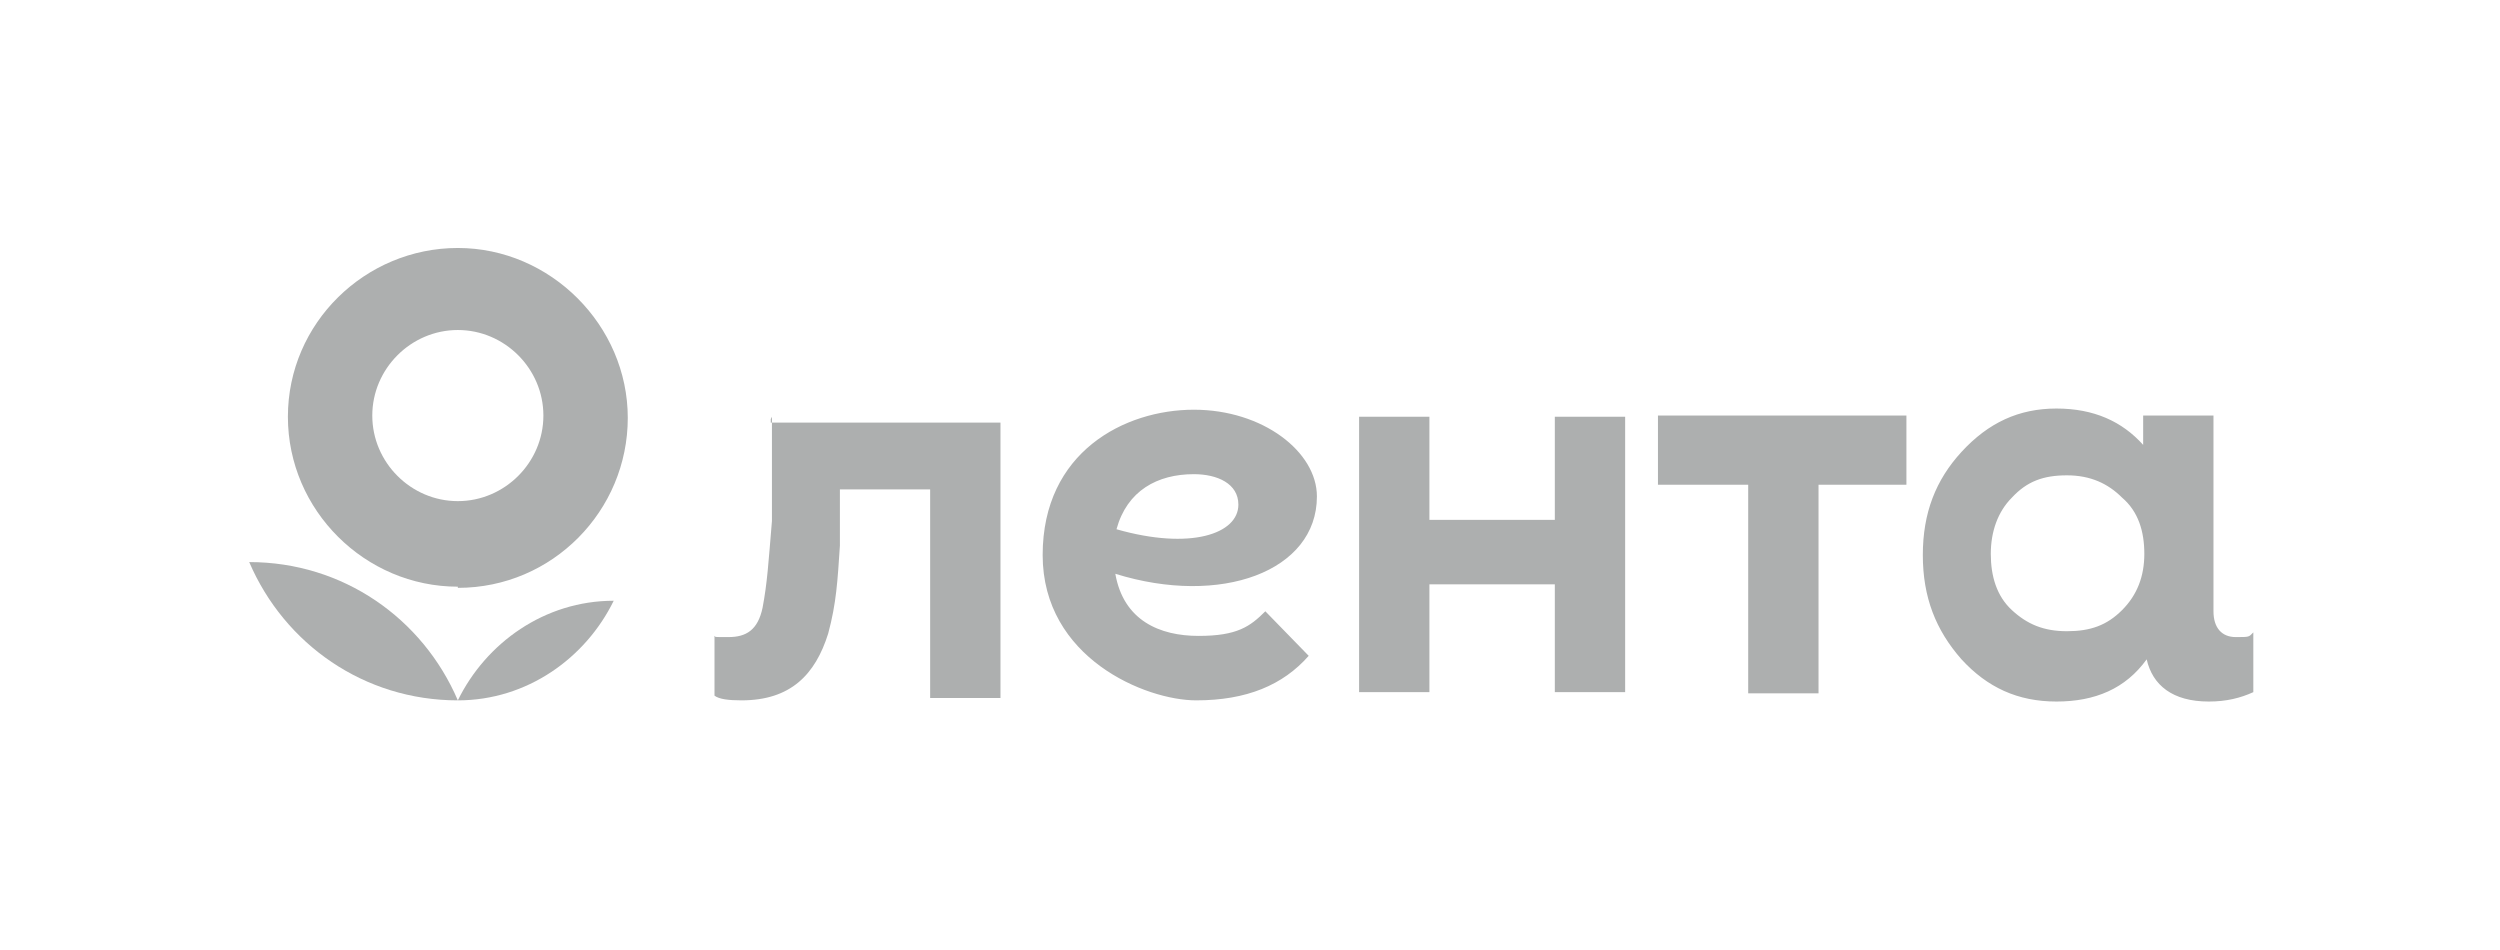
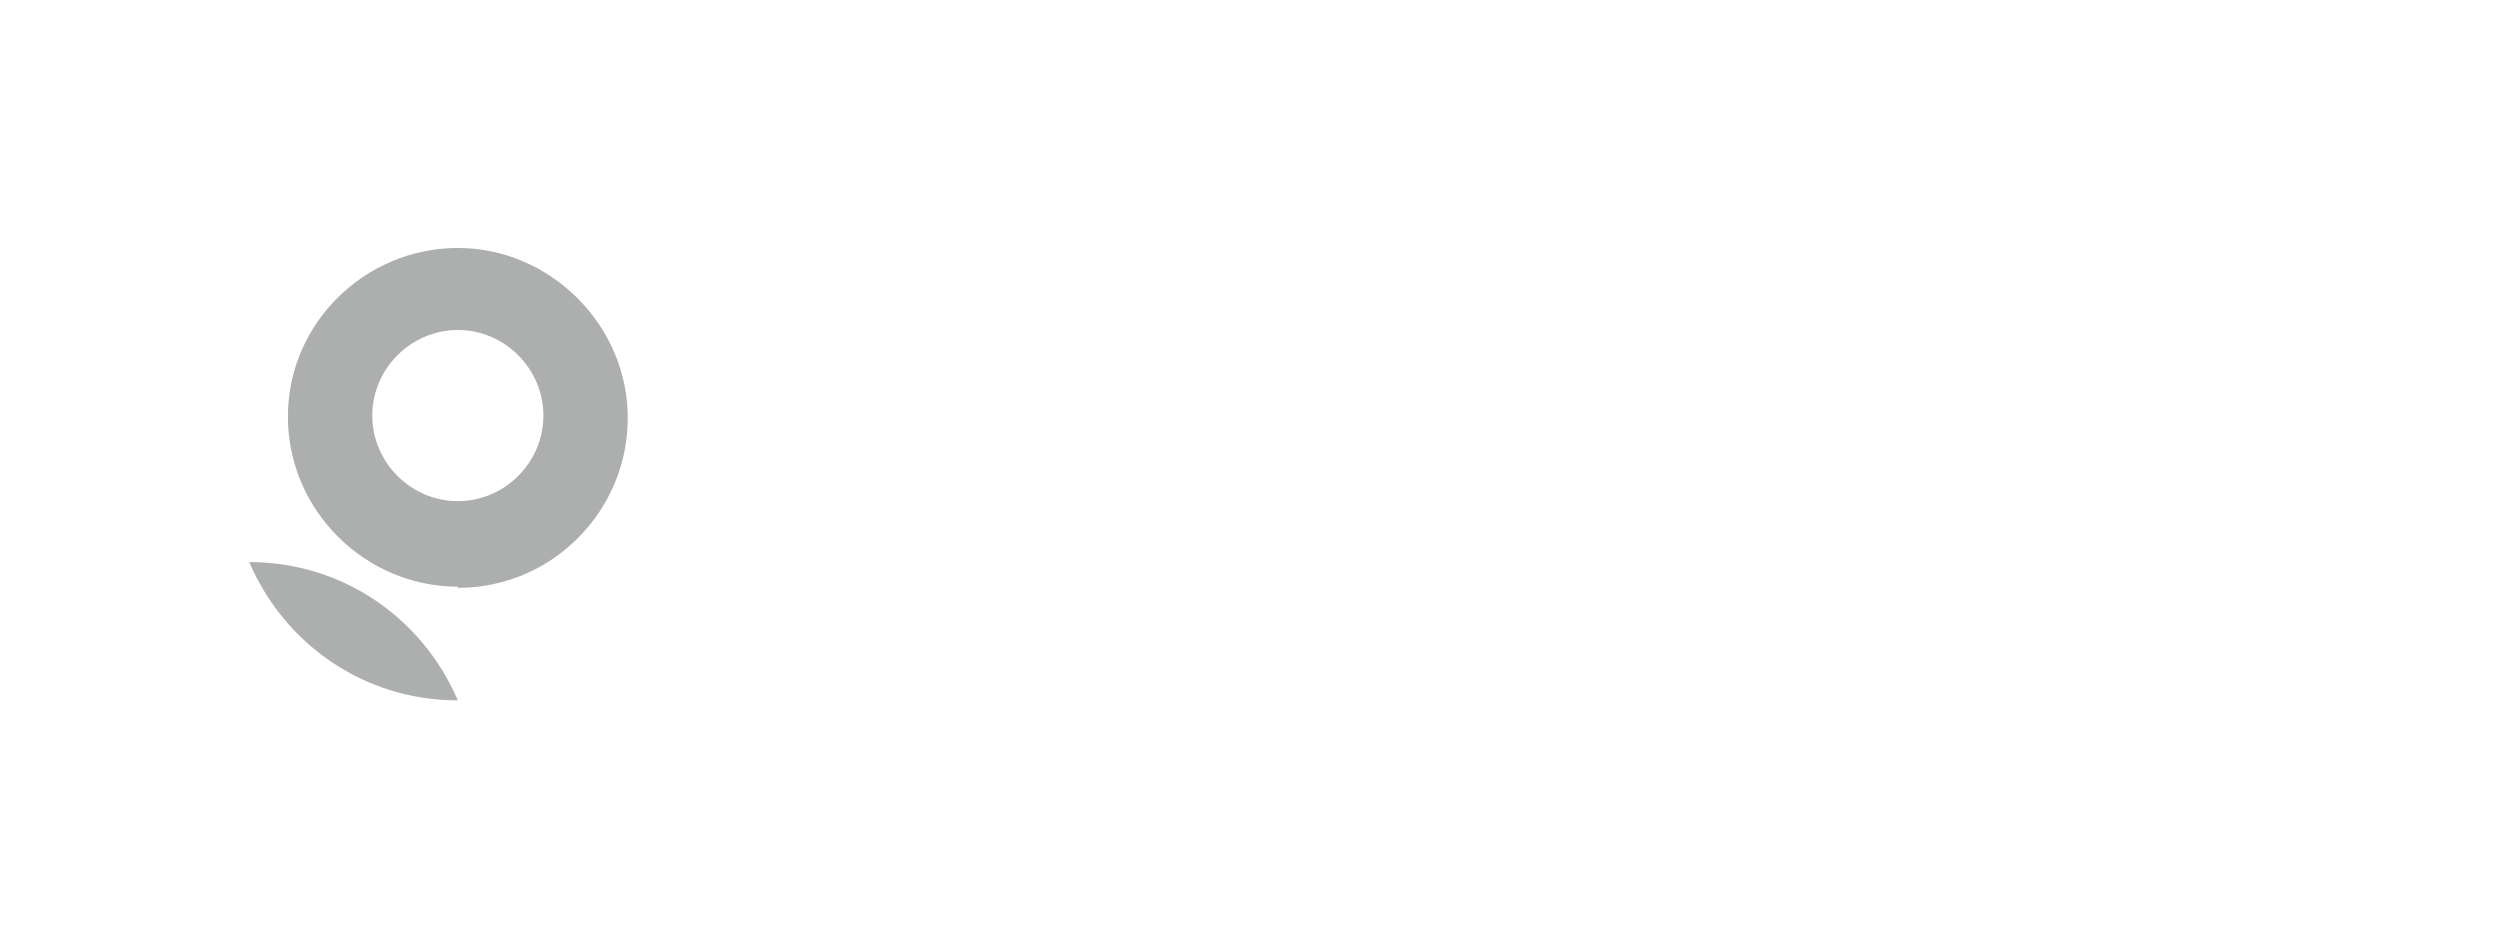
<svg xmlns="http://www.w3.org/2000/svg" width="208" height="79" viewBox="0 0 208 79" fill="none">
  <path d="M20.735 46.765C23.661 53.59 30.291 58.271 38.092 58.271C35.167 51.445 28.536 46.765 20.735 46.765Z" fill="#ADAFAF" />
-   <path d="M38.092 58.271C43.845 58.271 48.721 54.76 51.061 49.982C45.308 49.982 40.432 53.493 38.092 58.271Z" fill="#ADAFAF" />
  <path fill-rule="evenodd" clip-rule="evenodd" d="M38.092 48.91C45.99 48.91 52.231 42.474 52.231 34.771C52.231 27.067 45.795 20.632 38.092 20.632C30.389 20.632 23.953 26.872 23.953 34.673C23.953 42.474 30.389 48.812 38.092 48.812V48.91ZM38.092 41.694C41.992 41.694 45.21 38.476 45.21 34.576C45.21 30.675 41.992 27.457 38.092 27.457C34.192 27.457 30.974 30.675 30.974 34.576C30.974 38.476 34.192 41.694 38.092 41.694Z" fill="#ADAFAF" />
-   <path d="M129.361 34.673H135.212V57.587H129.361V48.617H118.927V57.587H113.077V34.673H118.927V43.254H129.361V34.673ZM138.137 40.328H145.45V57.685H151.301V40.328H158.614V34.575H137.942V40.328H138.039H138.137ZM187.477 52.614V57.587C186.404 58.075 185.234 58.368 183.771 58.368C180.748 58.368 179.091 57.002 178.603 54.857C176.848 57.295 174.313 58.368 171.095 58.368C167.877 58.368 165.342 57.197 163.197 54.857C161.052 52.419 159.979 49.689 159.979 46.179C159.979 42.669 161.052 39.938 163.197 37.598C165.439 35.16 167.975 33.99 171.095 33.99C174.215 33.99 176.556 35.063 178.311 37.013V34.575H184.161V50.859C184.161 52.224 184.844 53.005 186.014 53.005C187.184 53.005 187.087 53.005 187.477 52.614ZM178.408 46.081C178.408 44.229 177.921 42.571 176.556 41.401C175.385 40.231 173.923 39.548 171.973 39.548C170.022 39.548 168.657 40.036 167.39 41.401C166.22 42.571 165.634 44.229 165.634 46.081C165.634 47.934 166.122 49.592 167.39 50.762C168.657 51.932 170.022 52.517 171.973 52.517C173.923 52.517 175.288 52.029 176.556 50.762C177.823 49.494 178.408 47.934 178.408 46.081ZM64.225 34.673V43.351C63.932 46.861 63.835 48.519 63.445 50.567C63.055 52.419 62.08 53.005 60.617 53.005C59.154 53.005 59.642 53.005 59.447 52.907V57.88C59.837 58.173 60.617 58.27 61.69 58.27C65.785 58.27 67.833 56.125 68.905 52.712C69.588 50.177 69.685 48.324 69.88 45.399V40.718H77.388V58.075H83.239V35.16H64.127V34.868L64.225 34.673ZM92.795 47.739C93.478 51.639 96.5 52.907 99.718 52.907C102.936 52.907 104.009 52.127 105.276 50.859L108.884 54.565C106.739 57.002 103.716 58.27 99.523 58.27C95.33 58.27 86.749 54.76 86.749 46.179C86.749 37.598 93.575 34.088 99.328 34.088C105.081 34.088 109.567 37.598 109.567 41.303C109.567 47.544 101.571 50.469 92.795 47.739ZM103.033 41.986C103.033 40.231 101.278 39.451 99.328 39.451C96.305 39.451 93.77 40.816 92.892 44.034C99.036 45.789 103.033 44.424 103.033 41.986Z" fill="#ADAFAF" />
</svg>